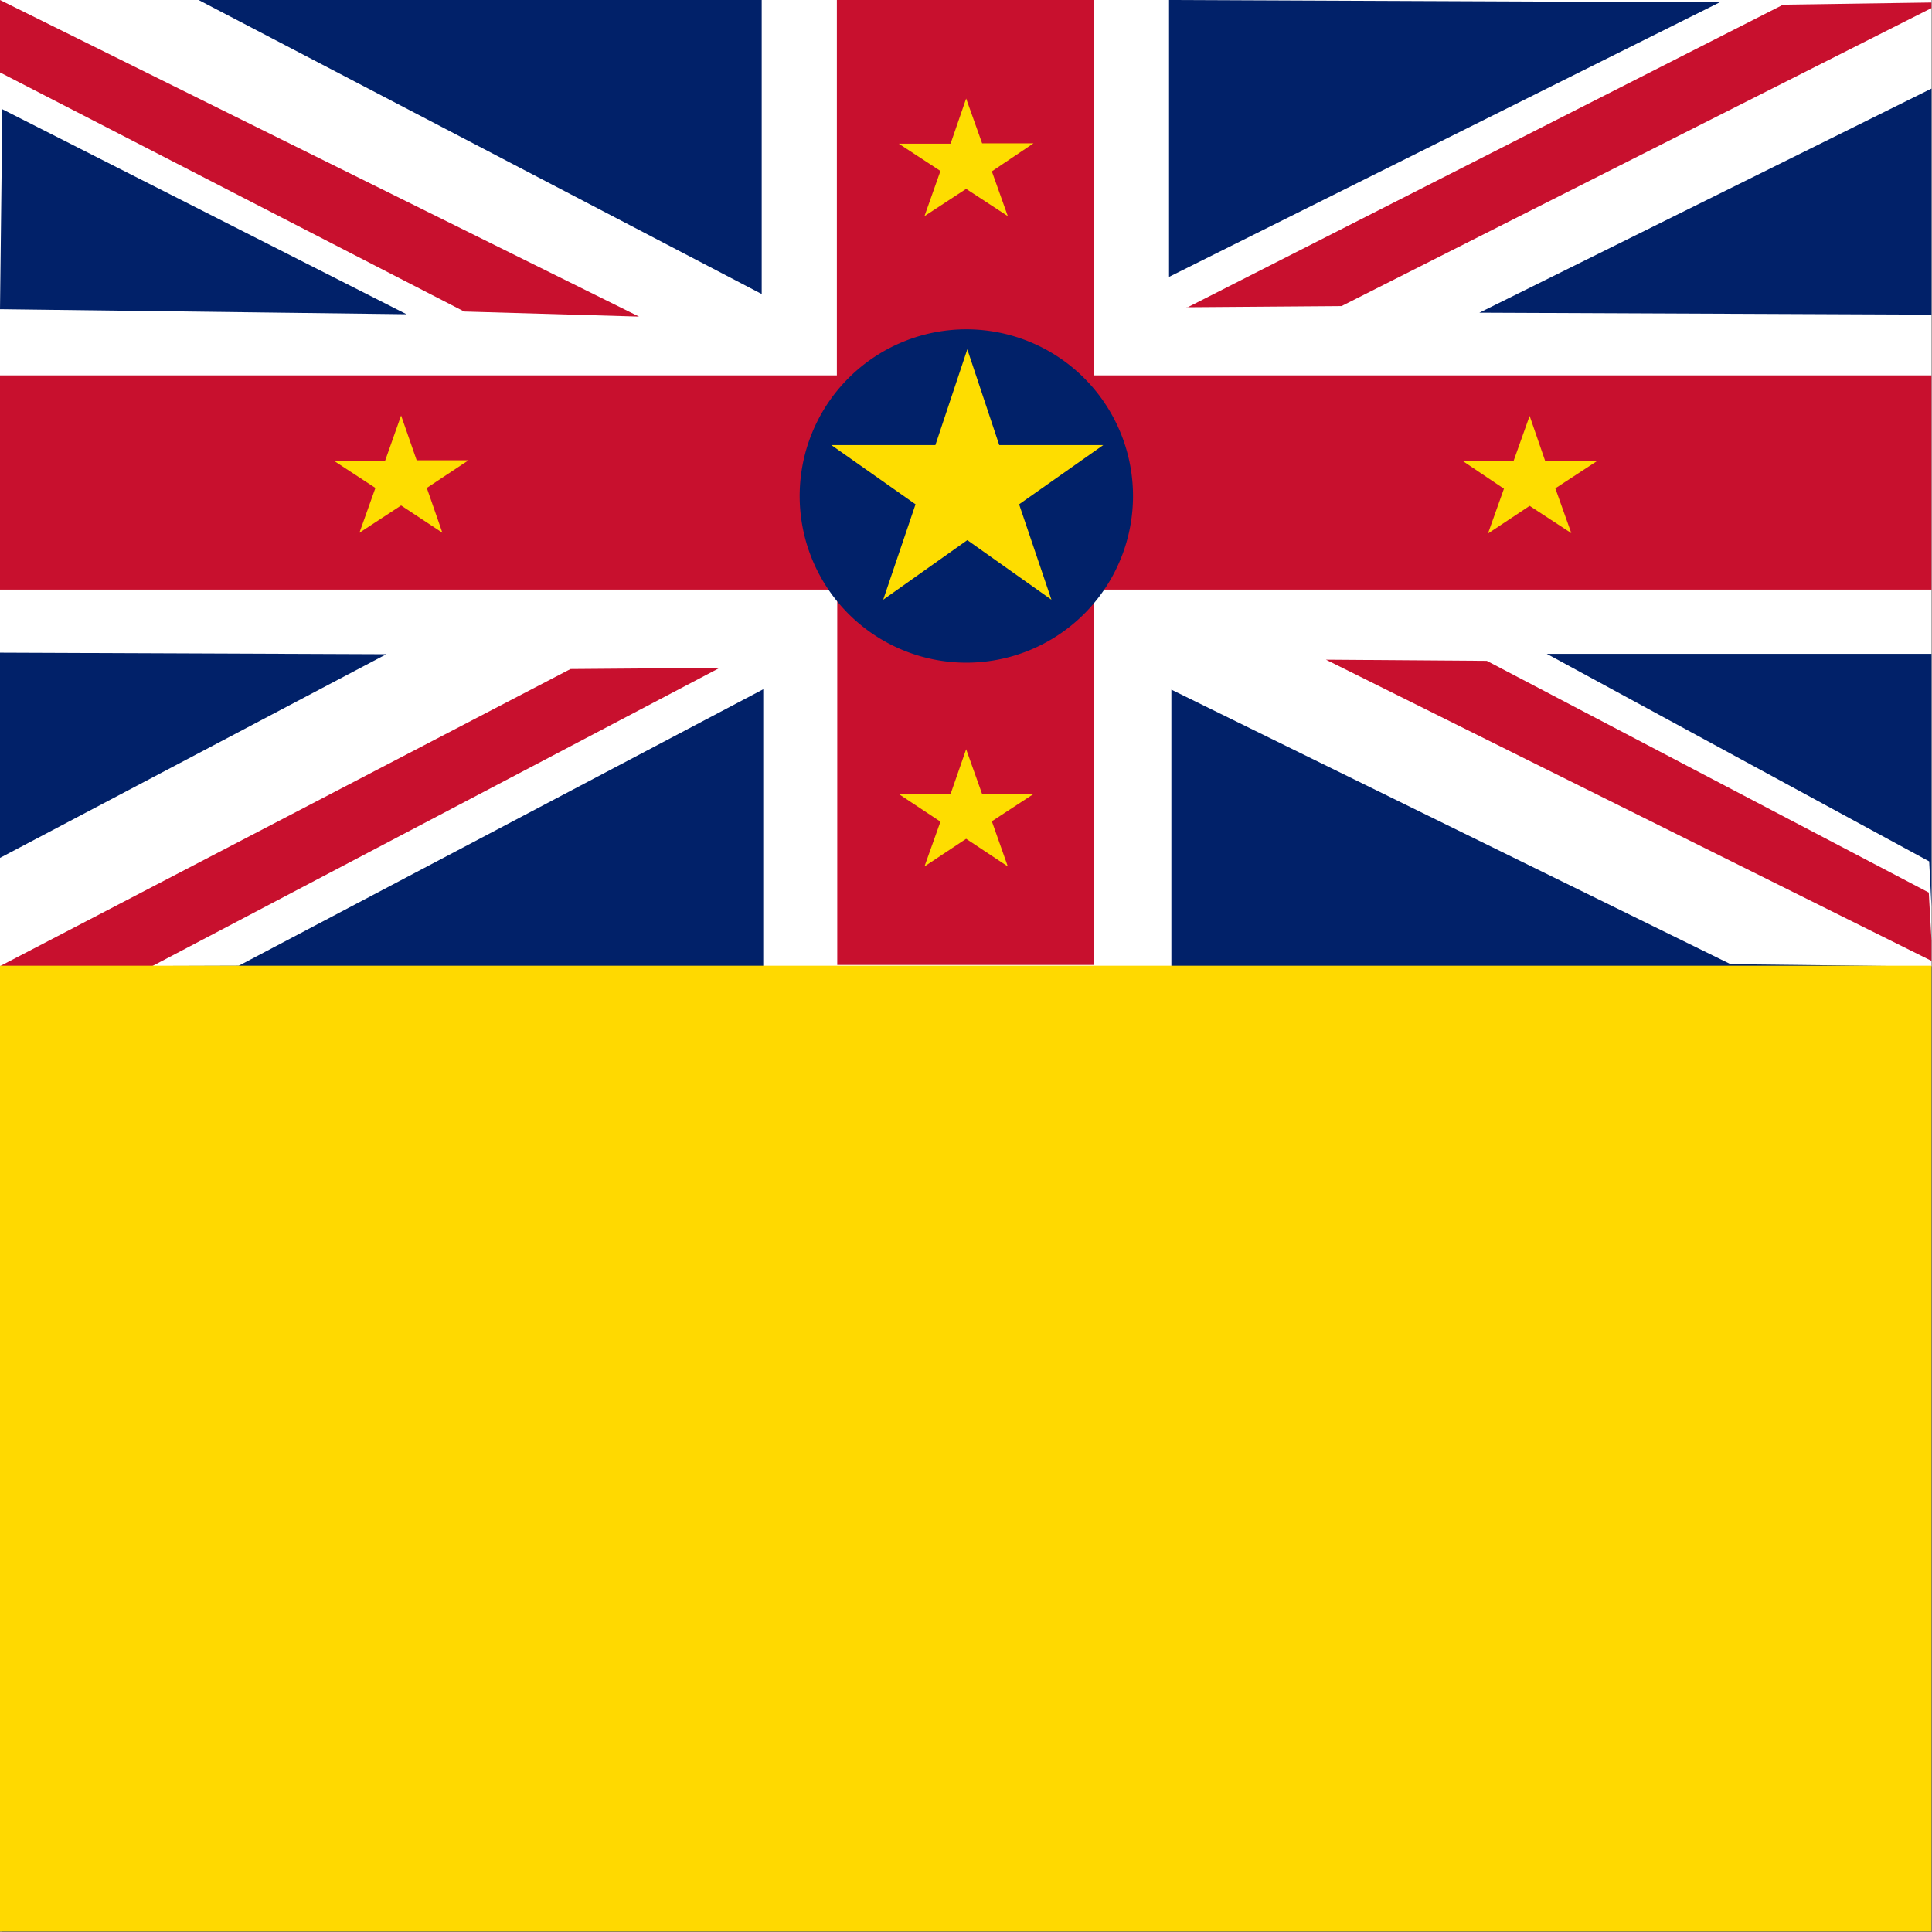
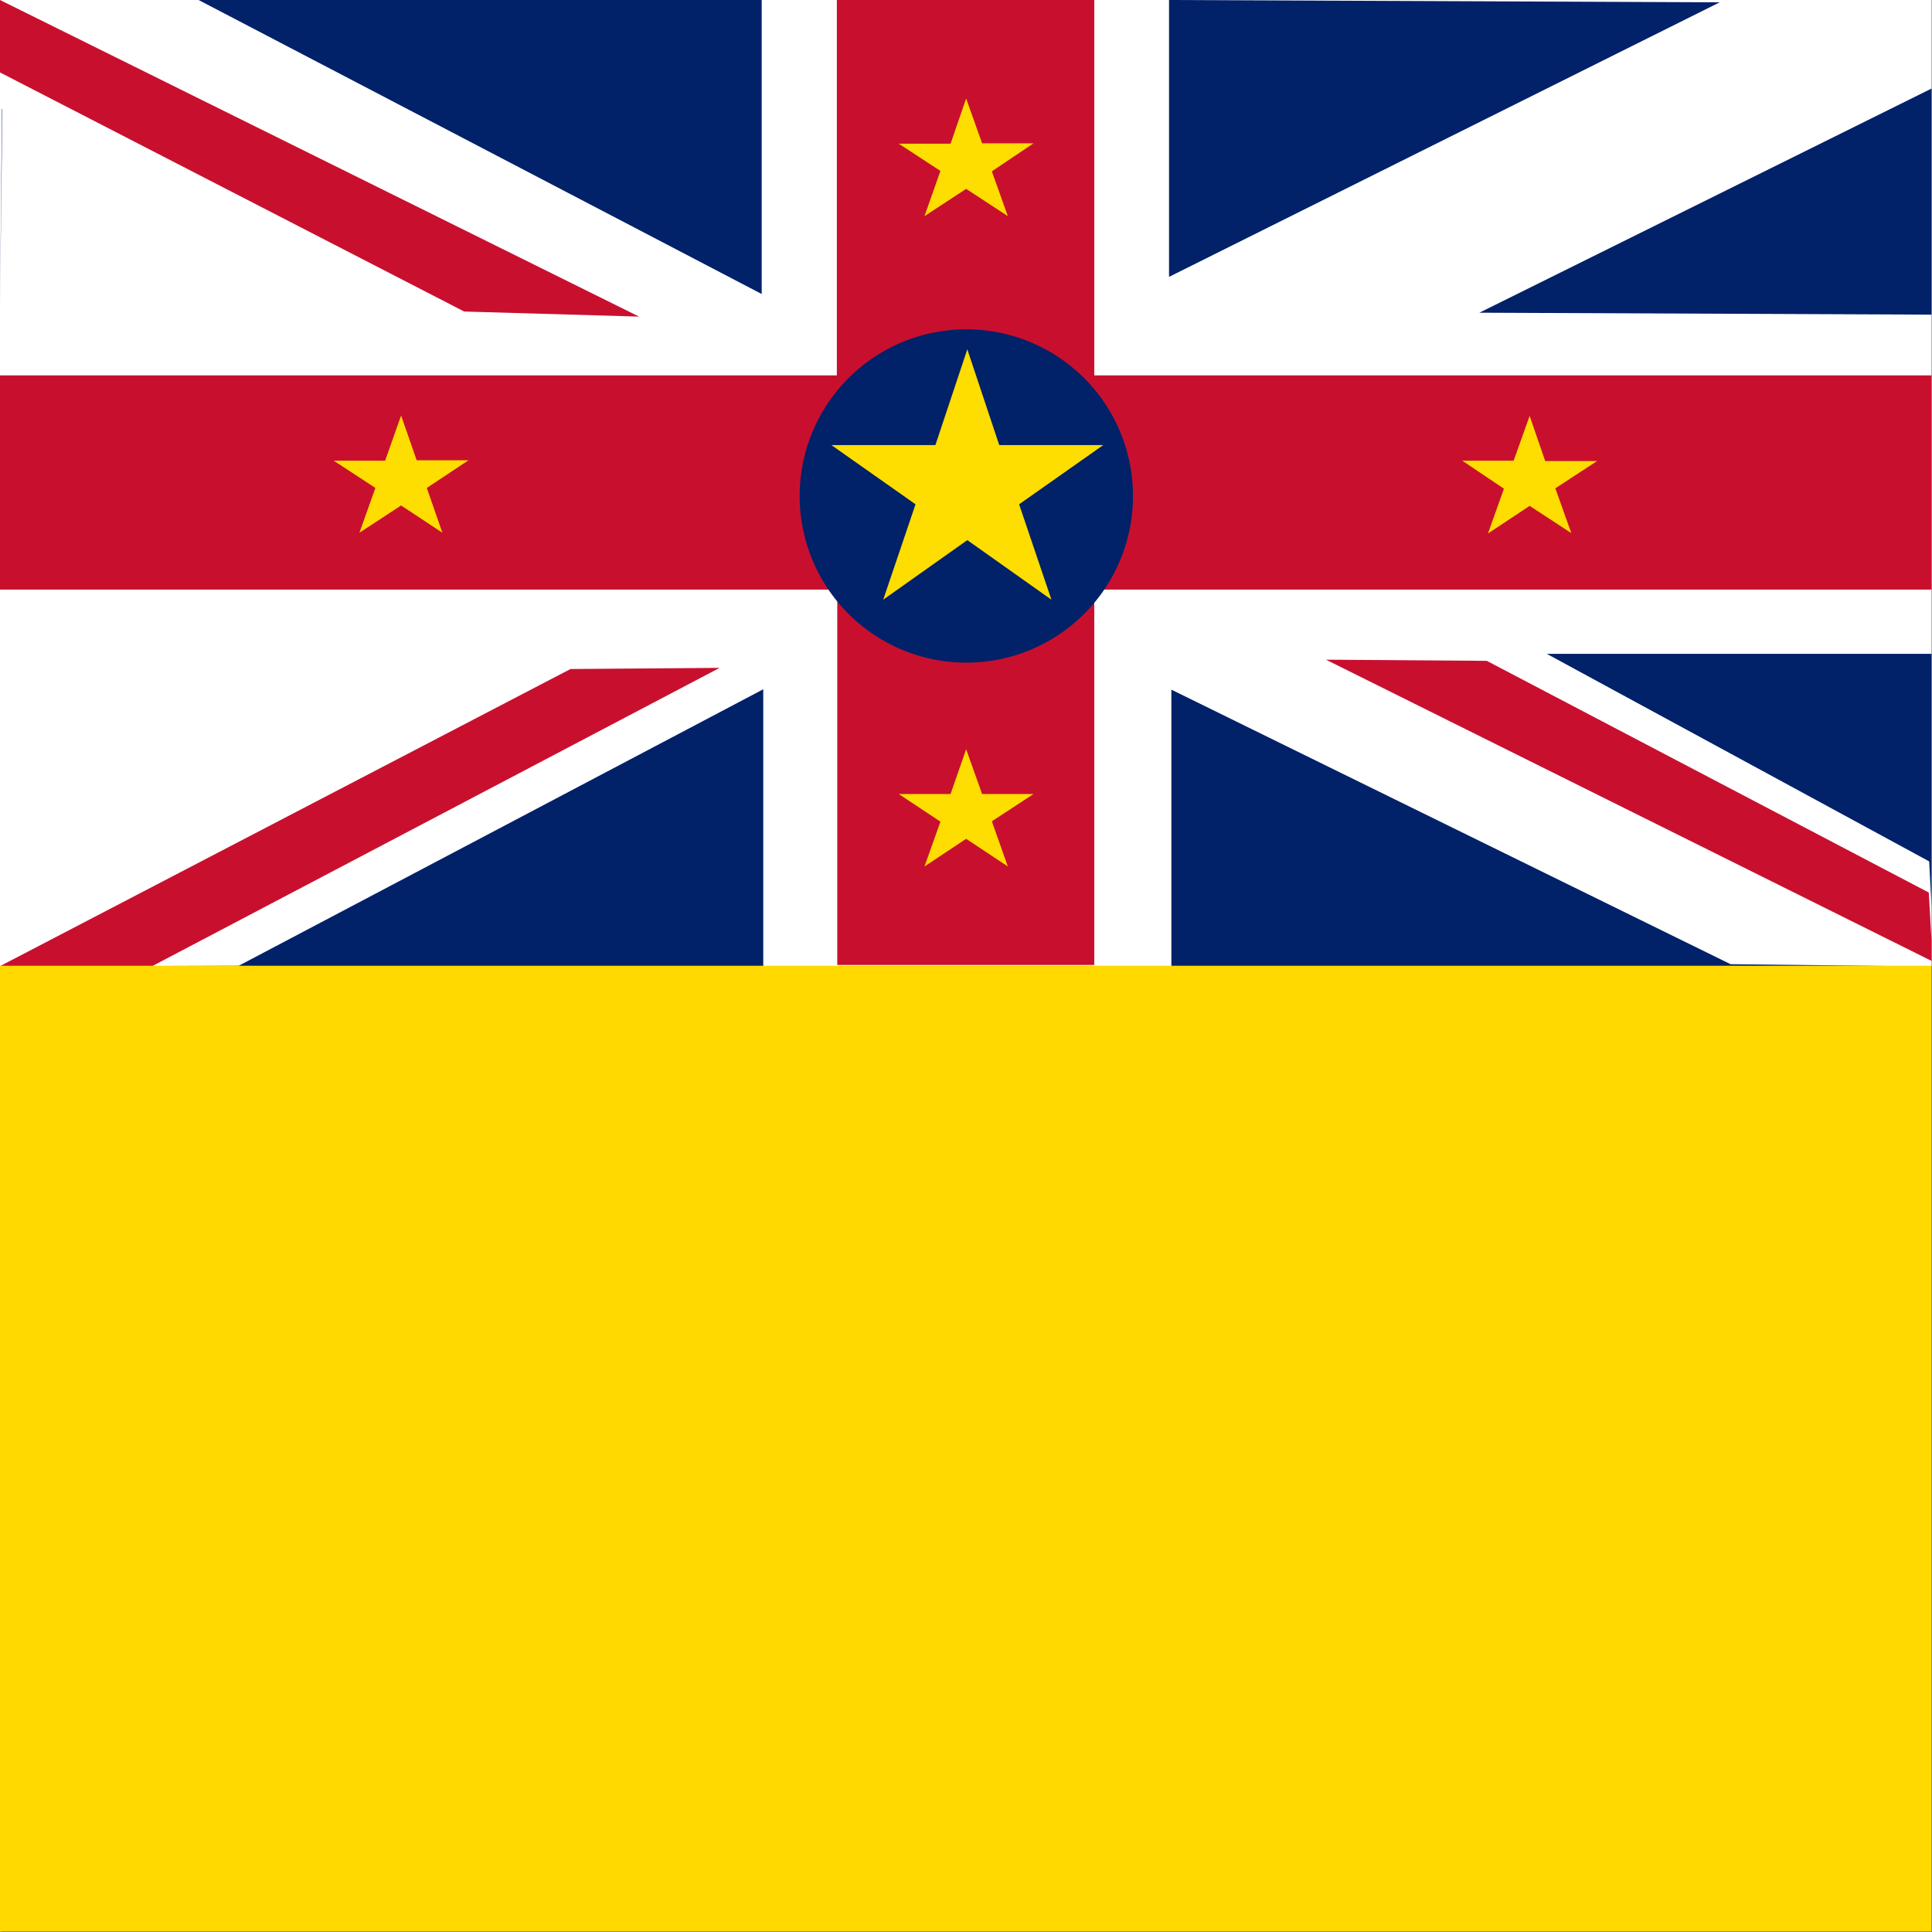
<svg xmlns="http://www.w3.org/2000/svg" data-bbox="0 0 1023.946 511.922" viewBox="0 0 512 512" data-type="ugc">
  <rect x="0" y="0" width="512" height="512" fill="#808080" stroke="none" />
  <g>
    <defs>
      <clipPath id="efa40398-23a5-4425-86a9-7caa3e4c8fe2">
        <path d="M0 0h496v496H0z" fill-opacity=".7" />
      </clipPath>
    </defs>
    <g transform="scale(1.032)" clip-path="url(#efa40398-23a5-4425-86a9-7caa3e4c8fe2)">
      <path d="M0 0h499.6v248.1H0z" fill-rule="evenodd" fill="#ffffff" />
      <path d="M0 0v18.6L119.2 80l44.9 1.3L0 0z" fill="#c8102e" />
      <path d="m51 0 144.6 75.5V0H51z" fill="#012169" />
      <path d="M214.9 0v96.4H0v55h215v96.4h66v-96.4h215v-55H281V0h-66z" fill="#c8102e" />
      <path d="M300.2 0v71.1L441.6.6 300.2 0z" fill="#012169" />
-       <path d="m304.7 78.9 39.8-.3L498.9.6l-41 .6L304.8 79z" fill="#c8102e" />
-       <path d="M0 167.5v52.8L99.2 168 0 167.6z" fill="#012169" />
      <path d="m381.9 169.7-41.4-.3 155.8 77.5-1-17.7-113.5-59.5zM38.7 248.3l146.1-76.8-38.3.3L0 248.1" fill="#c8102e" />
-       <path d="m497.9 21.8-118 58.5 116.4.5v87.1h-99.1l98.2 53.3 1.4 27-52.4-.6-143.6-70.5v71.2H196V177L61.3 248l-60.9.2V496H992V.4L499 0M.6 28 0 79.4l104.4 1.3L.5 28z" fill="#012169" />
+       <path d="m497.9 21.8-118 58.5 116.4.5v87.1h-99.1l98.2 53.3 1.4 27-52.4-.6-143.6-70.5v71.2H196V177L61.3 248l-60.9.2V496H992V.4L499 0M.6 28 0 79.4L.5 28z" fill="#012169" />
      <g stroke-width="1pt" fill-rule="evenodd">
        <path d="M496 0h496.1v496h-496z" fill="#ffd900" />
        <path d="M0 248h523.5v248H0z" fill="#ffd900" />
      </g>
      <g fill-rule="evenodd">
        <path d="M290.9 125.3a42.8 42.8 0 1 1-85.5 0 42.8 42.8 0 0 1 85.5 0z" fill="#012169" />
        <path d="m226.8 154 8.3-24.5-21.6-15.2h26.7l8.2-24.6 8.2 24.6h26.7l-21.6 15.2L270 154l-21.6-15.3zm155.3-17 4.1-11.5-10.7-7.2h13.2l4.1-11.5 4 11.6h13.3l-10.7 7 4.1 11.5-10.7-7zm-144.7 85.5 4.1-11.5-10.7-7.1h13.3l4-11.5 4.1 11.5h13.2l-10.7 7 4.1 11.6-10.7-7.1zm0-167 4.1-11.6-10.7-7h13.3l4-11.6 4.1 11.5h13.2L254.7 44l4.1 11.5-10.7-7zM92.3 136.8l4.1-11.5-10.7-7h13.2l4.1-11.6 4 11.5h13.3l-10.7 7.1 4 11.5-10.6-7z" fill="#fedd00" />
      </g>
    </g>
  </g>
</svg>